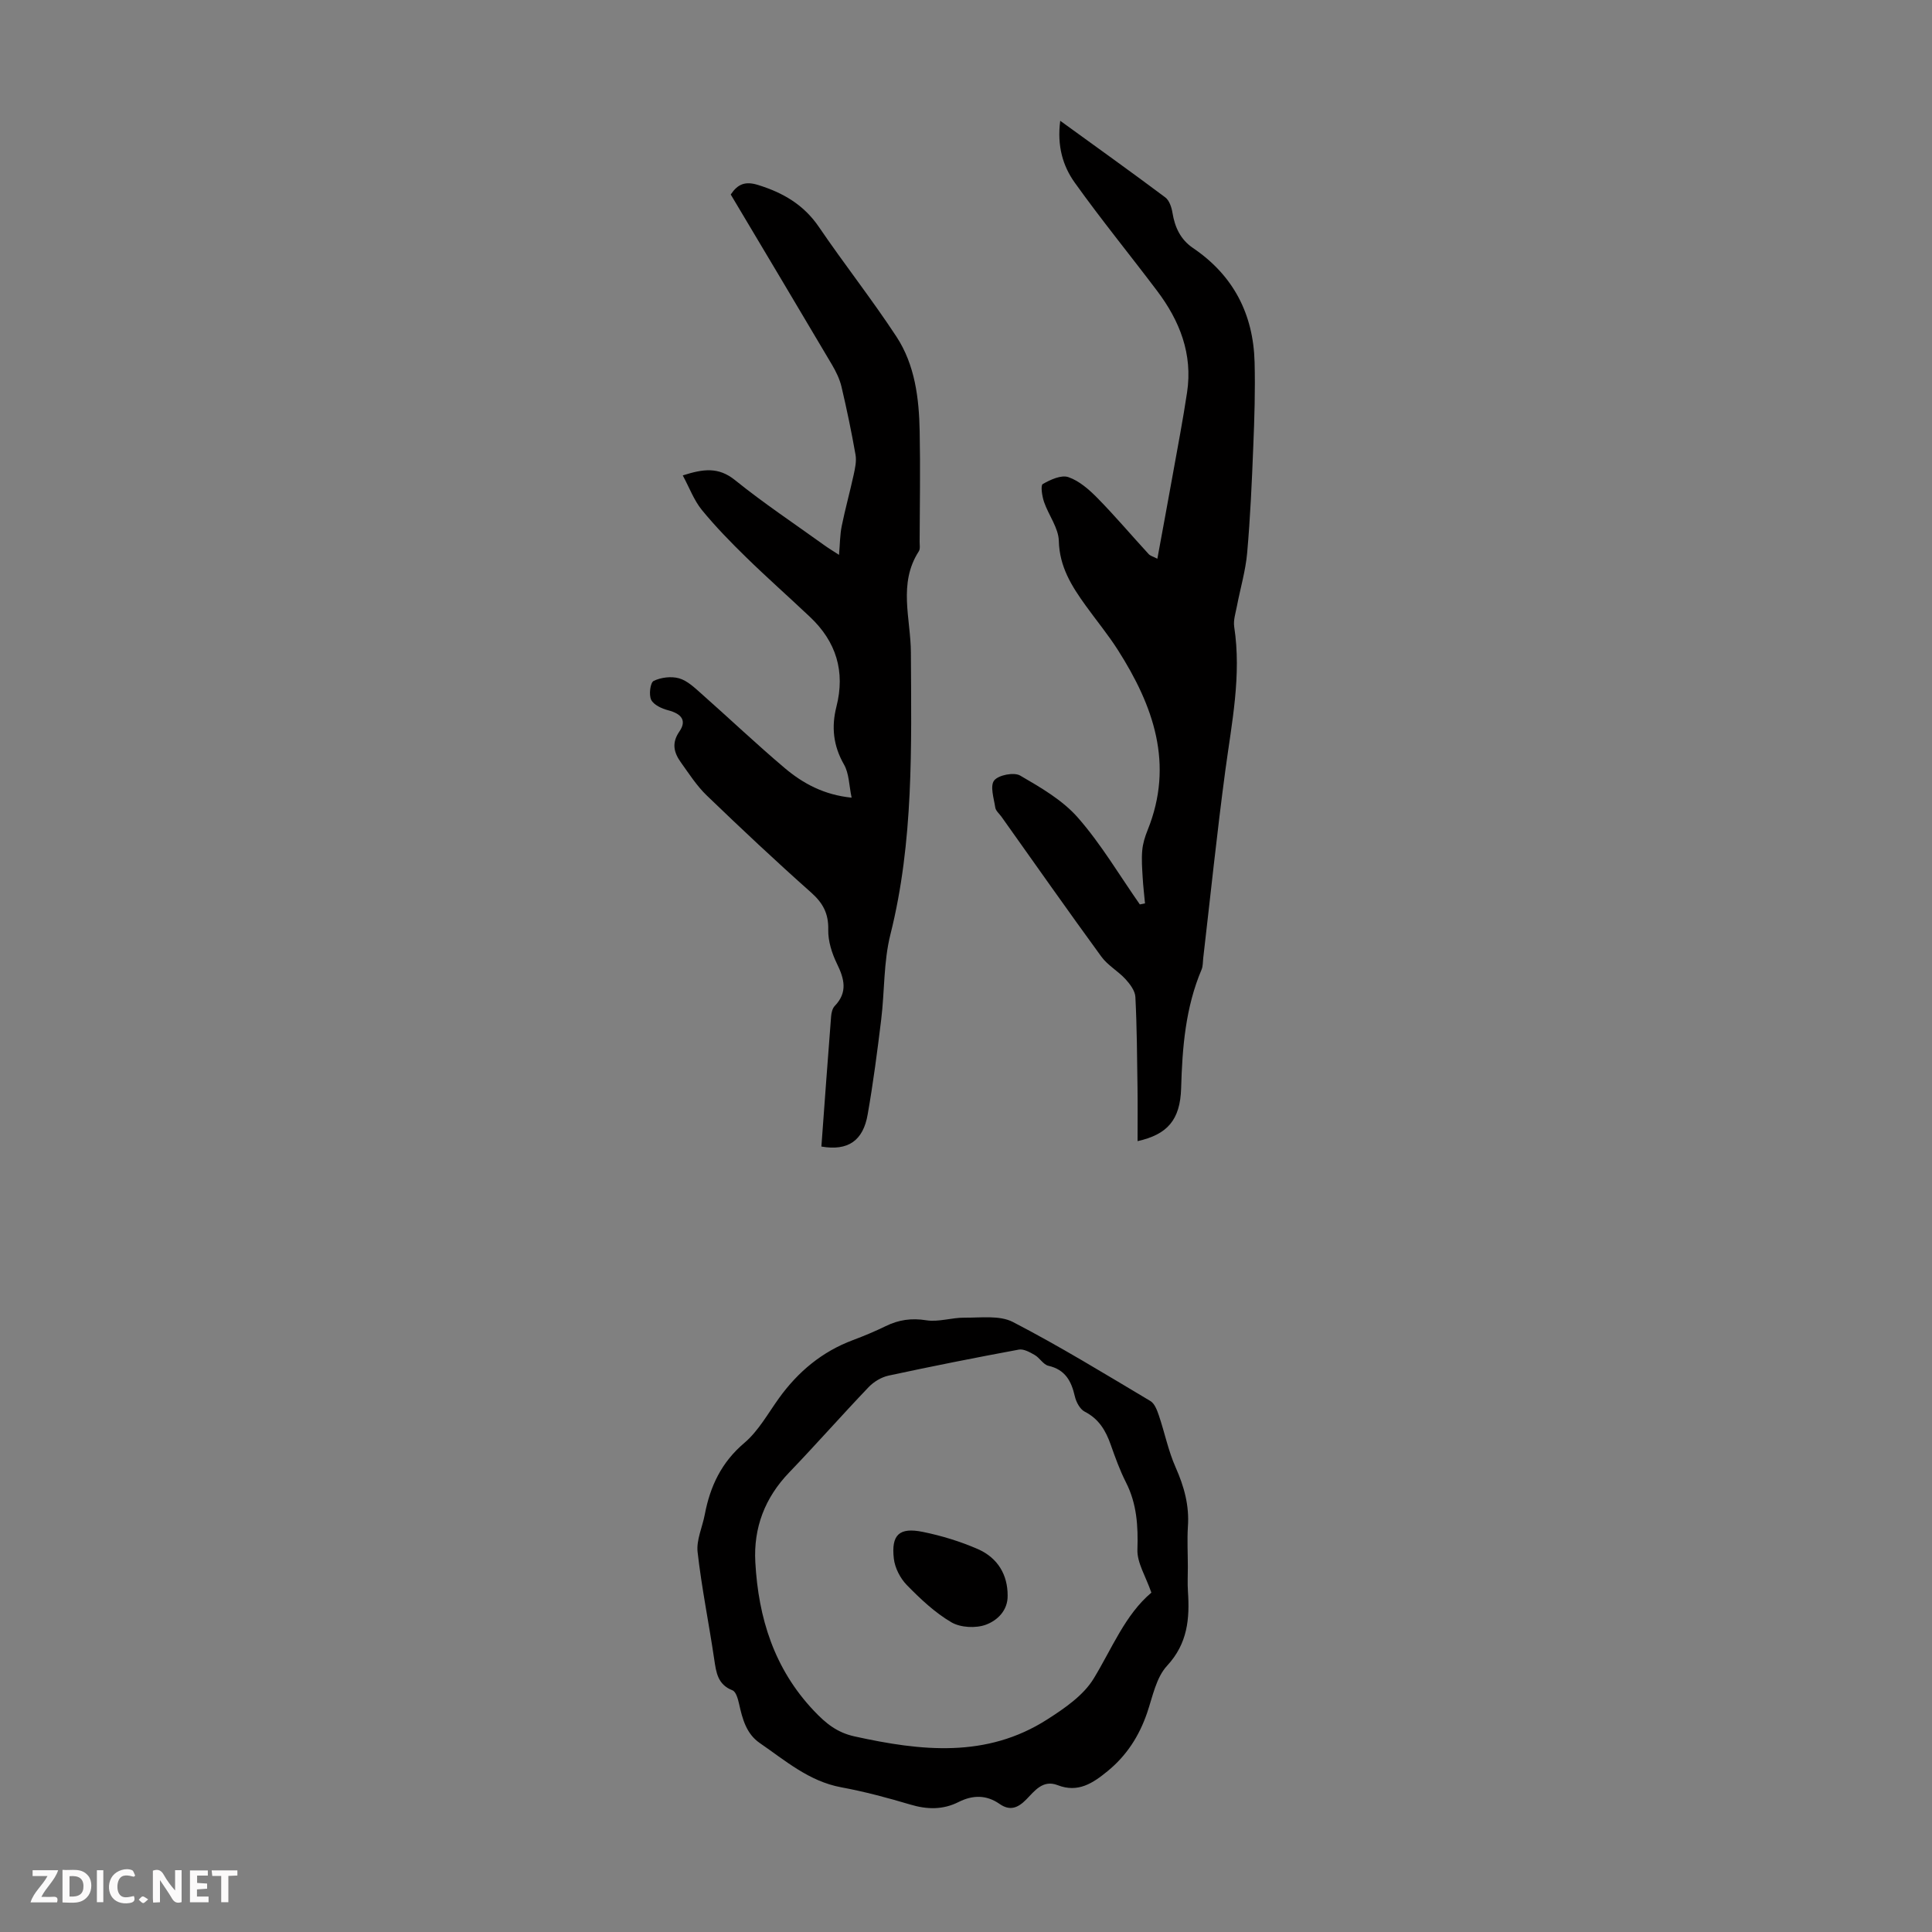
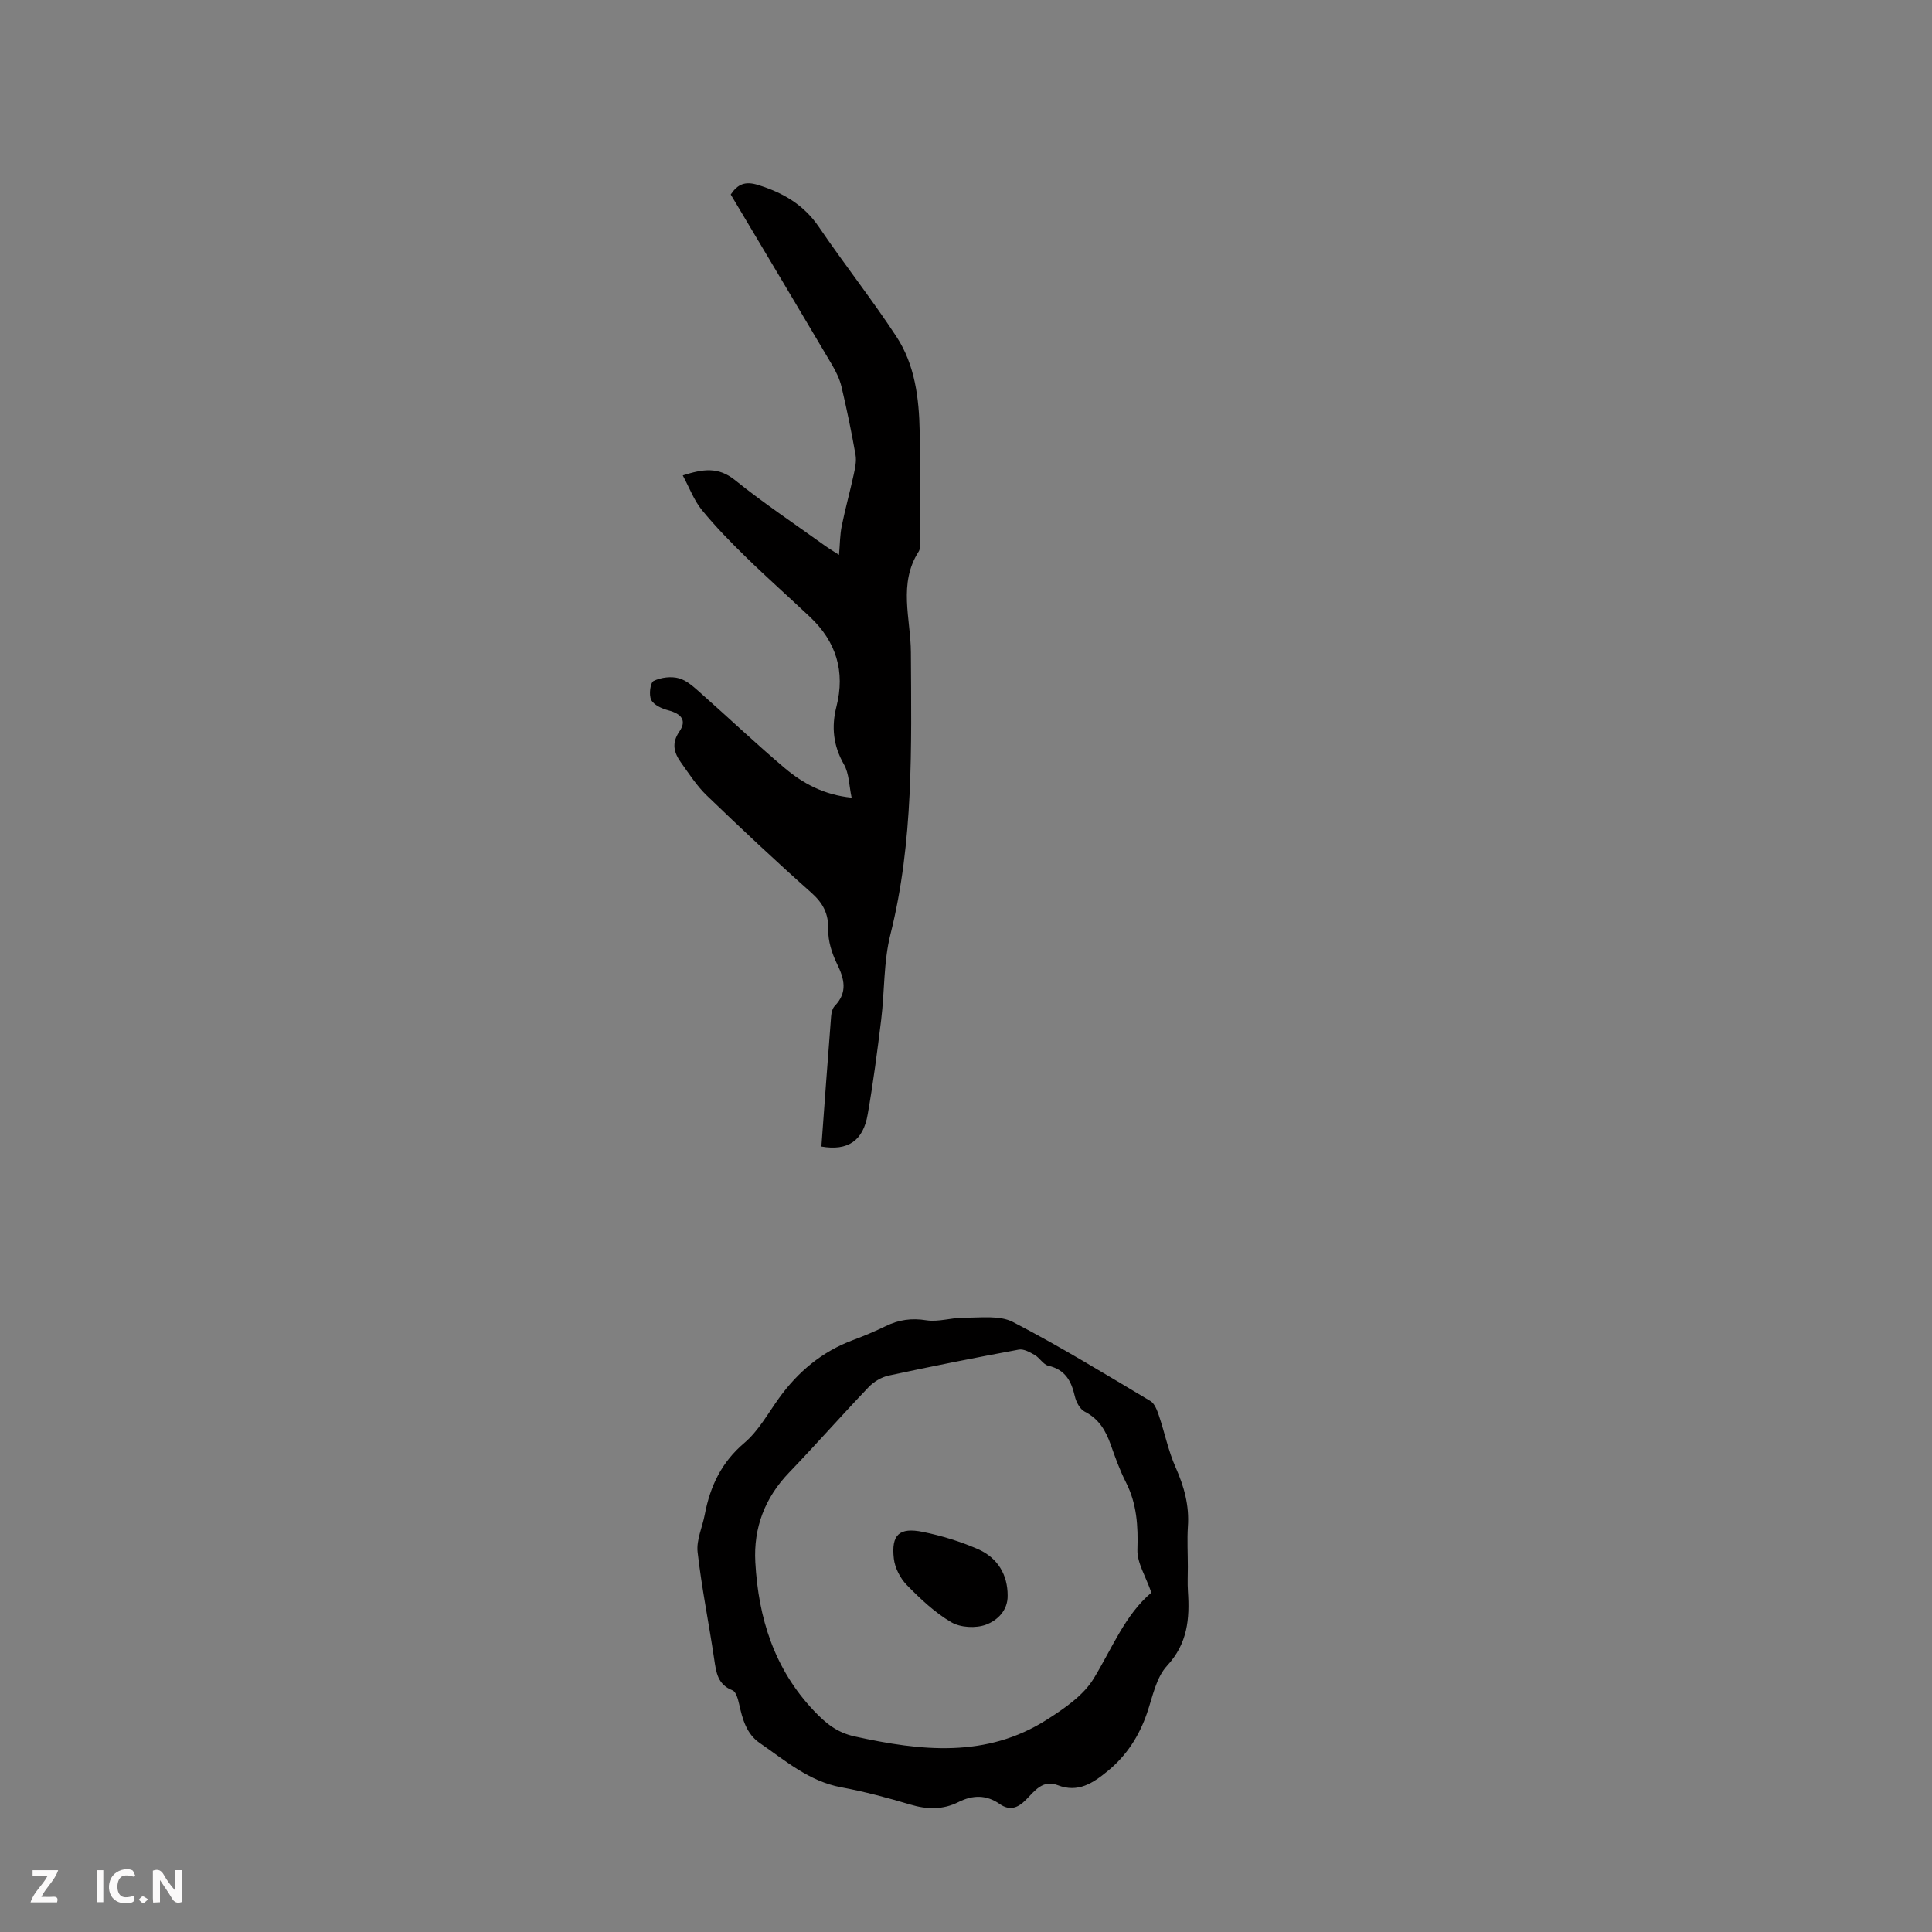
<svg xmlns="http://www.w3.org/2000/svg" enable-background="new 0 0 400 400" viewBox="0 0 400 400">
  <rect x="0" y="0" width="400" height="400" fill="#808080" stroke="none" />
  <g fill="#fbfafa">
    <path d="m37.59 393.81c-.92.31-1.52.05-2-.78-.7-1.2-1.52-2.34-2.47-3.78v4.59c-.55.03-.95.05-1.41.07-.03-.37-.06-.64-.06-.91 0-1.91 0-3.81 0-5.7 1.13-.41 1.77-.03 2.29.91.62 1.11 1.38 2.14 2.31 3.19v-4.2h1.35v6.61z" />
-     <path d="m12.94 393.88v-6.75c1.9.19 3.93-.54 5.37 1.29.8 1.01.78 2.88.03 3.97-1.37 1.97-3.4 1.51-5.4 1.49m1.45-1.22c2.04.12 2.92-.58 2.89-2.21-.03-1.51-.98-2.19-2.89-2z" />
    <path d="m11.81 393.87h-5.49c.68-2.18 2.47-3.48 3.51-5.45h-3.08v-1.21h5.29c-.71 2.13-2.44 3.48-3.47 5.51.86 0 1.63.04 2.39-.01.79-.05 1.14.21.85 1.16" />
-     <path d="m39.33 393.86v-6.61h3.7v1.07h-2.22v1.52c.68.04 1.34.09 2.07.13v1.07c-.72.05-1.38.09-2.1.14v1.48h2.4v1.19h-3.85z" />
    <path d="m27.71 388.56c-1.15-.3-2.46-.61-3.1.64-.37.73-.41 1.93-.06 2.67.63 1.35 1.99.93 3.17.68.35.94-.01 1.32-.93 1.46-1.62.25-3.05-.27-3.76-1.48-.73-1.24-.6-3.03.31-4.17.88-1.11 2.71-1.7 4-1.16.32.13.44.74.65 1.12-.1.08-.19.16-.28.24" />
-     <path d="m49.15 387.24v1.07c-.59.02-1.17.05-1.87.08v5.44h-1.48v-5.44h-1.85c-.05-.4-.08-.73-.13-1.15z" />
    <path d="m20.06 387.21h1.33v6.62h-1.33z" />
    <path d="m30.68 393.25c-.49.38-.8.79-1.05.76-.32-.05-.6-.45-.9-.7.26-.24.51-.64.8-.67.29-.04.62.3 1.15.61" />
  </g>
-   <path d="m219.51 25.01c7.54 5.47 14.71 10.59 21.75 15.86.84.63 1.31 2.07 1.49 3.2.49 3.01 1.68 5.54 4.25 7.28 8.36 5.67 12.49 13.67 12.75 23.64.15 5.79-.03 11.59-.27 17.38-.29 7.38-.62 14.76-1.27 22.12-.33 3.7-1.42 7.34-2.12 11.01-.27 1.42-.77 2.91-.56 4.28 1.53 10.04-.5 19.81-1.83 29.67-1.74 12.96-3.08 25.97-4.59 38.96-.09.78-.04 1.62-.33 2.31-3.34 7.87-4 16.15-4.24 24.59-.19 6.57-2.86 9.58-9.02 10.95 0-3.77.04-7.41-.01-11.05-.09-6.27-.12-12.54-.44-18.79-.06-1.27-1.1-2.66-2.03-3.68-1.54-1.68-3.69-2.86-5.01-4.67-6.99-9.58-13.8-19.29-20.67-28.95-.45-.64-1.19-1.23-1.3-1.93-.29-1.9-1.12-4.46-.23-5.6.88-1.13 4.11-1.76 5.38-1.02 4.27 2.48 8.79 5.09 11.98 8.74 4.81 5.5 8.58 11.91 12.8 17.94.36-.07.71-.14 1.07-.21-.16-1.78-.38-3.56-.48-5.34-.11-1.87-.26-3.77-.09-5.63.12-1.42.57-2.87 1.11-4.2 5.53-13.69 1.19-25.76-6.15-37.29-2.04-3.2-4.48-6.15-6.7-9.24-2.88-4-5.4-8-5.53-13.34-.07-2.71-2.12-5.33-3.06-8.07-.41-1.19-.75-3.44-.27-3.71 1.58-.91 3.84-1.95 5.32-1.43 2.26.78 4.31 2.6 6.05 4.37 3.65 3.72 7.03 7.72 10.56 11.56.35.38.96.52 1.8.96 1.1-6 2.18-11.79 3.22-17.59 1.01-5.61 2.08-11.21 2.93-16.85 1.2-7.94-1.52-14.82-6.21-21.03-5.65-7.49-11.59-14.76-17.04-22.39-2.48-3.46-3.69-7.63-3.01-12.81z" fill="#010000" />
  <path d="m170.06 237.38c.67-9.09 1.31-18.01 2.01-26.92.06-.75.26-1.67.74-2.17 2.75-2.85 2-5.64.46-8.79-1.04-2.14-1.84-4.67-1.79-7 .08-3.35-1.08-5.52-3.54-7.71-7.35-6.53-14.52-13.26-21.6-20.08-2.07-1.99-3.67-4.49-5.36-6.85-1.44-2.01-1.99-3.99-.32-6.41 1.55-2.25.49-3.66-2.34-4.4-1.31-.34-2.98-1.11-3.5-2.16-.51-1.04-.19-3.56.51-3.91 1.52-.74 3.65-1 5.27-.54 1.71.49 3.21 1.94 4.61 3.18 5.78 5.11 11.38 10.43 17.27 15.41 3.77 3.18 8.11 5.54 13.84 6.12-.54-2.51-.51-5.01-1.59-6.88-2.22-3.88-2.62-7.78-1.56-11.95 1.86-7.3-.04-13.47-5.47-18.59-4.39-4.15-8.92-8.15-13.24-12.37-3.19-3.12-6.33-6.33-9.15-9.78-1.63-2-2.56-4.57-3.95-7.15 4.2-1.34 7.36-1.81 10.8.96 5.91 4.77 12.26 9 18.43 13.44.88.64 1.82 1.2 3.12 2.05.2-2.26.19-4.15.56-5.97.72-3.55 1.7-7.06 2.47-10.6.29-1.35.62-2.82.39-4.14-.83-4.73-1.81-9.44-2.91-14.11-.38-1.59-1.14-3.15-1.98-4.57-6.94-11.74-13.93-23.44-20.95-35.22 1.45-2.16 2.99-2.8 5.64-1.98 5.2 1.61 9.48 4.09 12.63 8.72 5.21 7.66 10.96 14.95 16.04 22.69 3.84 5.86 4.68 12.76 4.81 19.64.15 7.6.02 15.21-.01 22.82 0 .67.15 1.49-.17 1.98-4.33 6.71-1.67 13.93-1.64 20.97.1 19.56.59 39.11-4.24 58.36-1.43 5.68-1.19 11.76-1.91 17.64-.8 6.55-1.65 13.09-2.79 19.58-.93 5.49-4.09 7.65-9.59 6.69z" fill="#010000" />
  <path d="m245.93 324.45c0 1.68-.09 3.36.02 5.04.38 5.65-.05 10.78-4.33 15.4-2.26 2.44-2.98 6.4-4.13 9.76-1.64 4.78-4.24 8.83-8.17 12.04-3.03 2.48-6.1 4.56-10.34 2.91-3.08-1.2-4.79 1.22-6.51 2.97-1.74 1.77-3.39 2.4-5.51.92-2.76-1.93-5.59-1.86-8.48-.41-3.27 1.65-6.54 1.57-10.02.53-4.71-1.4-9.48-2.68-14.3-3.57-6.68-1.24-11.58-5.54-16.88-9.18-2.76-1.9-3.57-4.98-4.26-8.08-.23-1.02-.64-2.53-1.36-2.81-3.09-1.21-3.38-3.7-3.79-6.44-1.09-7.41-2.6-14.77-3.44-22.2-.28-2.5 1-5.17 1.49-7.78 1.11-5.84 3.45-10.8 8.19-14.81 2.91-2.47 4.88-6.08 7.16-9.25 3.96-5.5 8.93-9.65 15.33-12.04 2.3-.86 4.58-1.82 6.78-2.89 2.7-1.32 5.34-1.7 8.4-1.21 2.55.4 5.28-.57 7.93-.54 3.37.03 7.25-.53 10.01.9 9.71 5.03 19.06 10.76 28.46 16.36.87.52 1.38 1.89 1.75 2.98 1.21 3.57 1.95 7.33 3.47 10.75 1.76 3.97 2.86 7.91 2.54 12.29-.17 2.75-.01 5.56-.01 8.36zm-7.55 5.29c-1.17-3.39-2.98-6.18-2.89-8.91.16-4.91-.12-9.5-2.38-13.94-1.26-2.48-2.21-5.13-3.14-7.76-1.03-2.93-2.45-5.36-5.39-6.86-.99-.51-1.78-2-2.05-3.19-.72-3.15-1.98-5.51-5.47-6.31-1.05-.24-1.79-1.63-2.83-2.23-1-.58-2.29-1.3-3.29-1.12-9.01 1.67-17.99 3.45-26.95 5.38-1.5.32-3.08 1.27-4.15 2.39-5.56 5.82-10.88 11.87-16.46 17.68-5.03 5.23-7.39 11.44-7 18.55.63 11.55 3.9 22.09 12.13 30.78 2.46 2.6 4.78 4.51 8.44 5.31 13.72 3.02 27.27 4.55 39.87-3.52 3.58-2.29 7.48-4.96 9.61-8.45 3.82-6.27 6.51-13.22 11.95-17.8z" fill="#010000" />
  <path d="m208.62 330.33c.06 3.15-2.19 5.19-4.48 6.04-2.09.78-5.26.62-7.16-.49-3.42-2-6.42-4.84-9.22-7.7-1.37-1.4-2.48-3.55-2.7-5.48-.57-4.95 1.12-6.53 5.99-5.54 3.89.79 7.78 1.98 11.42 3.57 4.2 1.85 6.16 5.42 6.15 9.6z" fill="#010000" />
</svg>